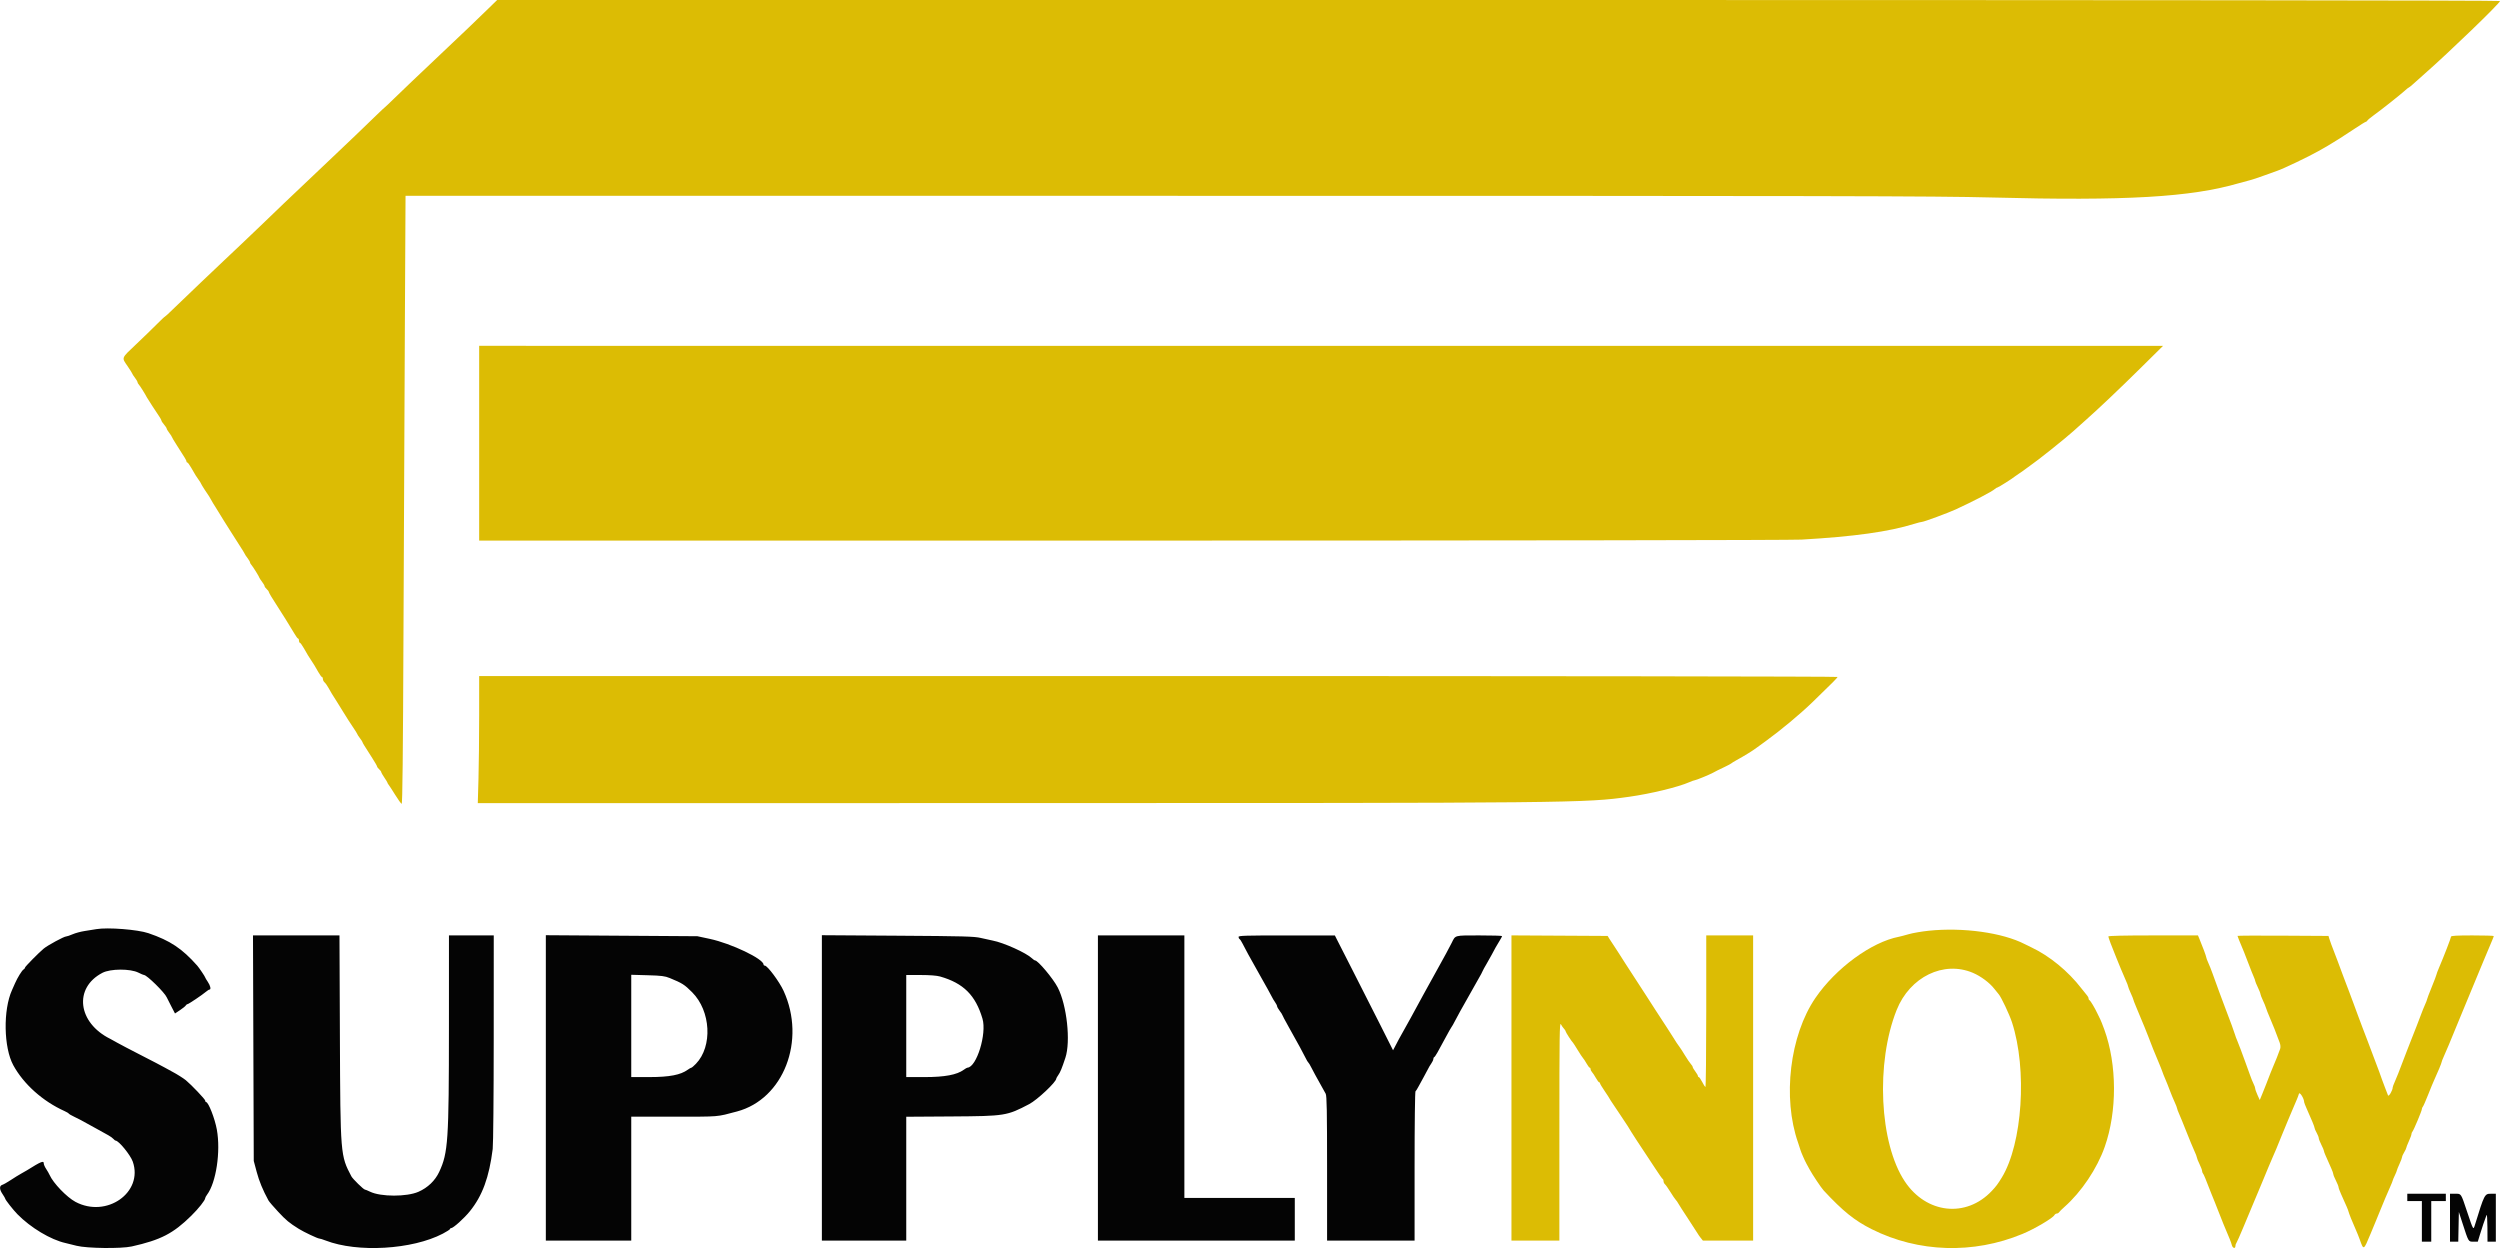
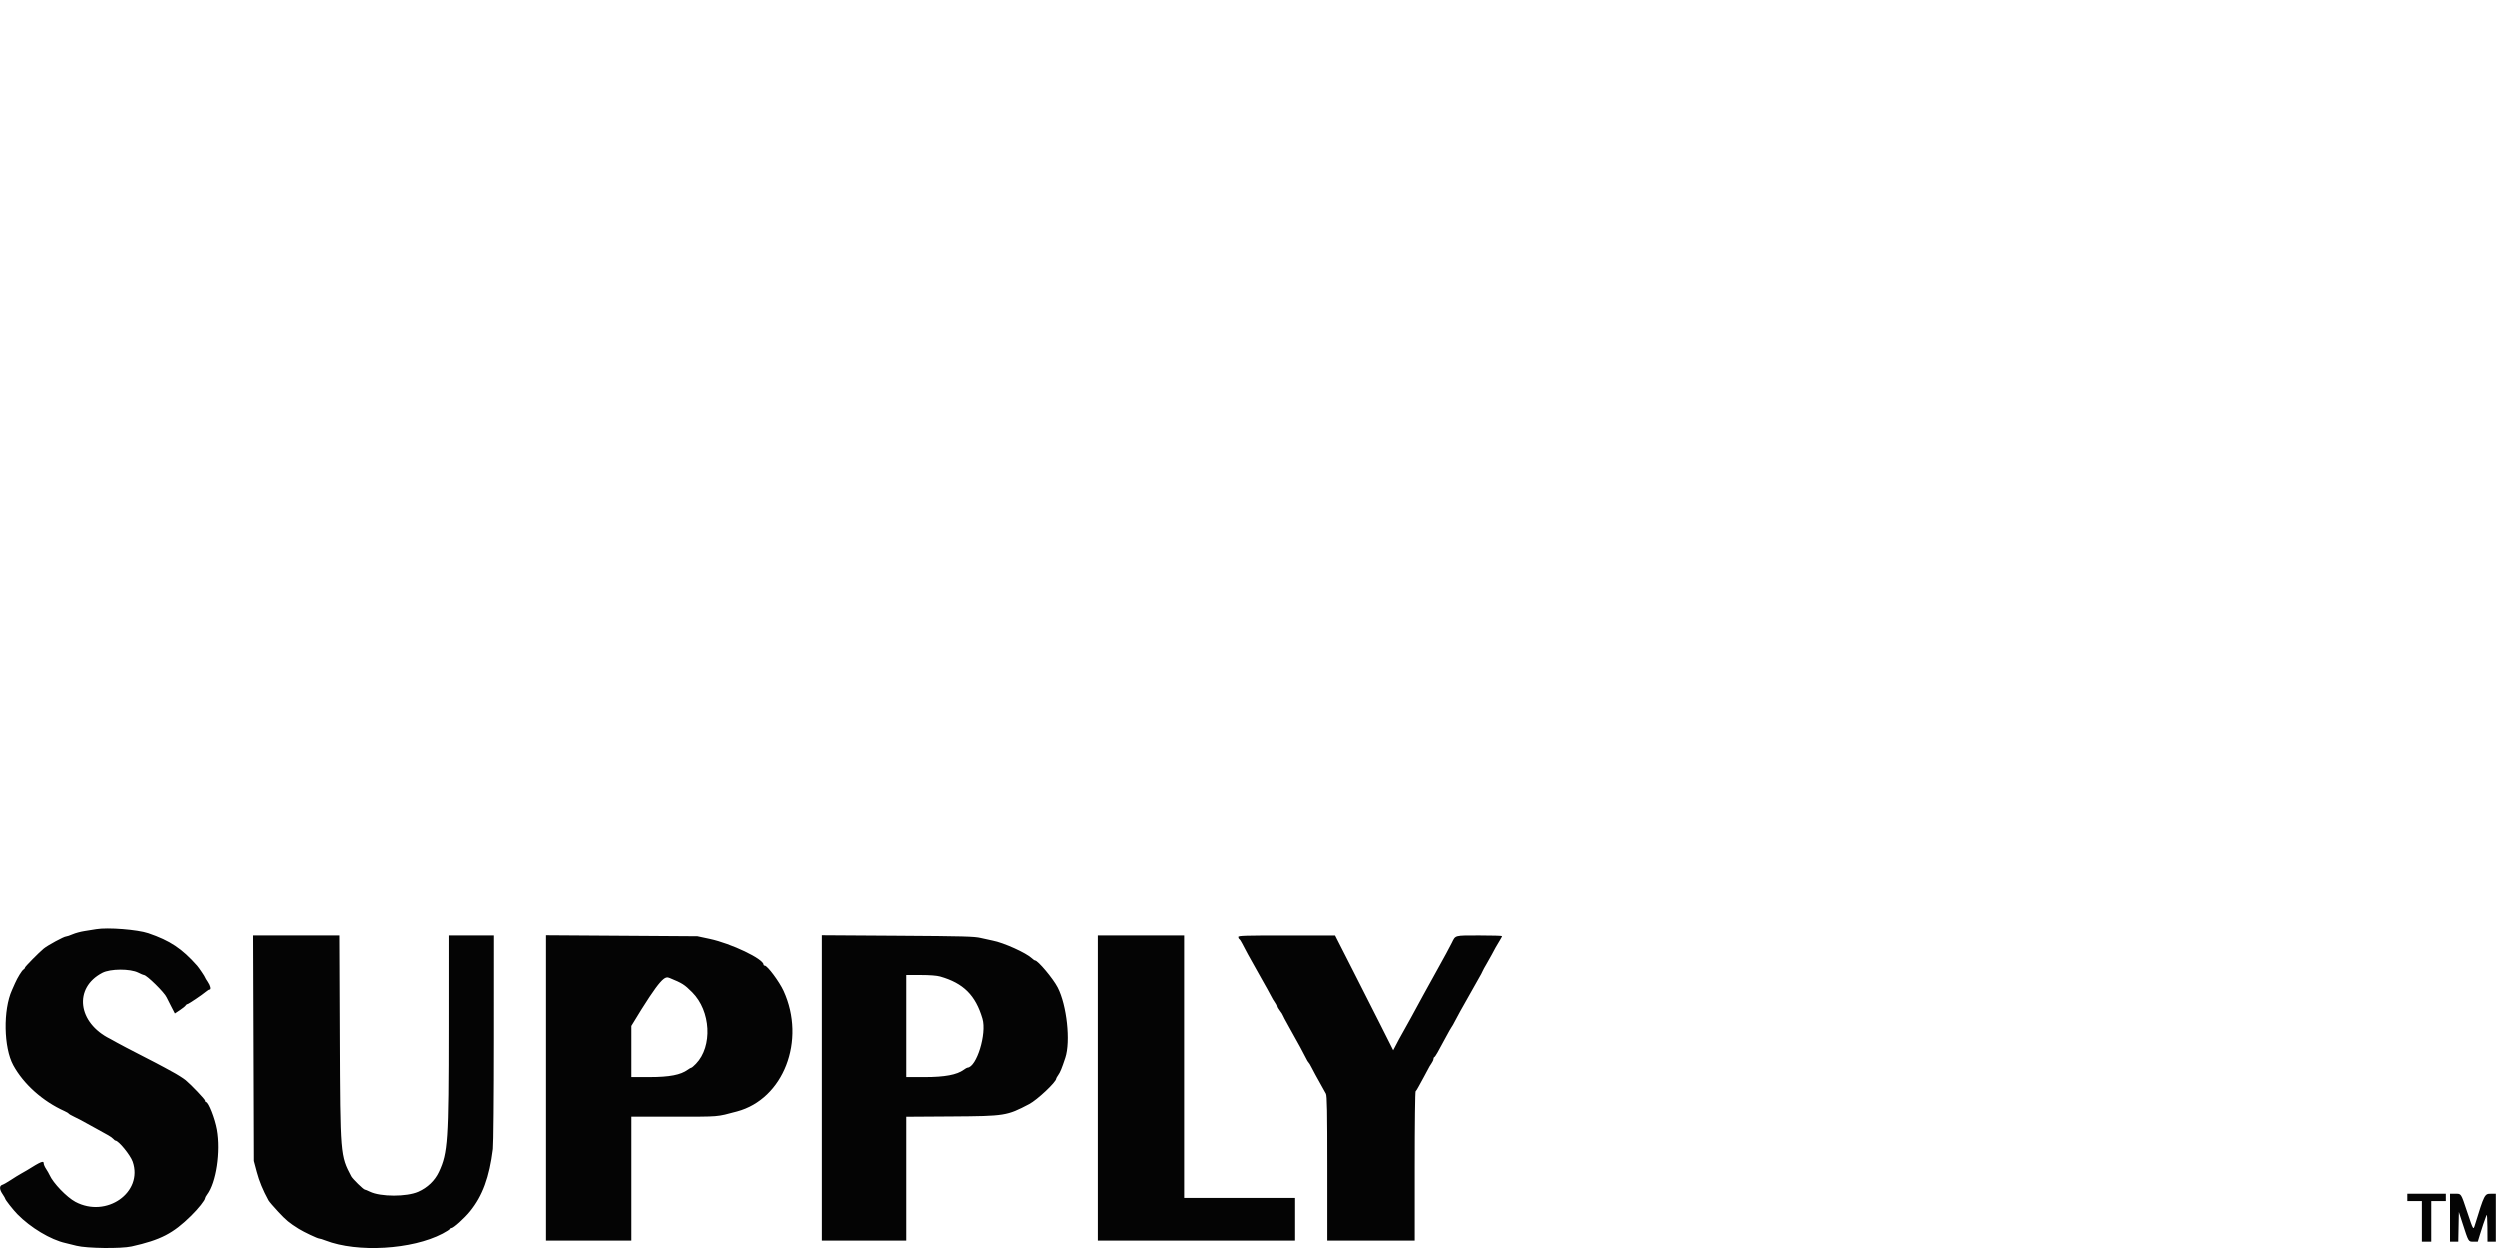
<svg xmlns="http://www.w3.org/2000/svg" id="svg" version="1.1" width="400" height="199.794" viewBox="0, 0, 400,199.794">
  <g id="svgg">
-     <path id="path0" d="M77.878 1.625 C 76.961 2.519,75.619 3.813,74.897 4.500 C 72.386 6.890,67.076 11.924,65.844 13.083 C 65.162 13.725,63.933 14.906,63.113 15.708 C 62.294 16.510,61.602 17.167,61.576 17.167 C 61.550 17.167,60.970 17.710,60.286 18.375 C 58.107 20.496,55.833 22.672,52.667 25.666 C 49.687 28.485,49.094 29.047,45.354 32.605 C 44.403 33.510,43.049 34.813,42.345 35.500 C 41.640 36.188,40.018 37.736,38.740 38.942 C 37.462 40.148,36.153 41.385,35.830 41.692 C 35.507 41.999,33.820 43.600,32.081 45.250 C 30.341 46.900,28.367 48.794,27.692 49.458 C 27.018 50.123,26.427 50.667,26.378 50.667 C 26.329 50.667,25.750 51.210,25.091 51.875 C 24.432 52.540,22.943 53.983,21.782 55.083 C 19.356 57.381,19.440 57.166,20.417 58.592 C 20.829 59.195,21.167 59.732,21.167 59.786 C 21.167 59.841,21.354 60.131,21.583 60.431 C 21.813 60.732,22.000 61.052,22.000 61.144 C 22.000 61.235,22.096 61.409,22.214 61.530 C 22.397 61.718,23.242 63.068,23.500 63.583 C 23.595 63.773,25.053 66.022,25.522 66.702 C 25.693 66.950,25.833 67.220,25.833 67.301 C 25.833 67.382,26.021 67.666,26.250 67.932 C 26.479 68.199,26.666 68.485,26.666 68.568 C 26.667 68.651,26.854 68.964,27.083 69.265 C 27.313 69.565,27.500 69.856,27.500 69.911 C 27.500 69.966,27.848 70.552,28.274 71.214 C 29.669 73.382,29.833 73.658,29.833 73.830 C 29.833 73.923,29.896 74.000,29.974 74.000 C 30.051 74.000,30.332 74.382,30.599 74.849 C 31.296 76.070,31.376 76.200,31.792 76.779 C 31.998 77.066,32.167 77.339,32.167 77.384 C 32.167 77.459,33.159 79.020,33.460 79.417 C 33.529 79.508,33.680 79.771,33.796 80.000 C 33.911 80.229,34.228 80.754,34.499 81.167 C 34.771 81.579,35.071 82.067,35.167 82.250 C 35.262 82.433,35.545 82.894,35.795 83.273 C 36.045 83.653,36.471 84.328,36.741 84.773 C 37.012 85.219,37.668 86.250,38.200 87.065 C 38.732 87.881,39.167 88.586,39.167 88.633 C 39.167 88.680,39.354 88.964,39.583 89.265 C 39.813 89.565,40.000 89.886,40.000 89.977 C 40.000 90.068,40.094 90.242,40.208 90.363 C 40.443 90.611,41.500 92.310,41.500 92.439 C 41.500 92.485,41.687 92.768,41.917 93.069 C 42.146 93.369,42.333 93.690,42.333 93.782 C 42.333 93.873,42.483 94.084,42.667 94.250 C 42.850 94.416,43.000 94.612,43.000 94.687 C 43.000 94.803,43.615 95.846,44.168 96.667 C 44.680 97.428,46.719 100.698,47.103 101.375 C 47.351 101.810,47.616 102.167,47.693 102.167 C 47.770 102.167,47.833 102.317,47.833 102.500 C 47.833 102.683,47.896 102.833,47.974 102.833 C 48.051 102.833,48.332 103.215,48.599 103.683 C 49.248 104.821,49.361 105.007,49.750 105.588 C 50.184 106.235,50.395 106.582,50.938 107.542 C 51.185 107.977,51.449 108.333,51.526 108.333 C 51.604 108.333,51.667 108.474,51.667 108.646 C 51.667 108.818,51.785 109.057,51.929 109.177 C 52.073 109.296,52.354 109.690,52.554 110.052 C 52.969 110.805,53.160 111.120,53.835 112.167 C 54.102 112.579,54.637 113.442,55.024 114.083 C 55.411 114.725,56.052 115.723,56.447 116.302 C 56.843 116.881,57.167 117.399,57.167 117.453 C 57.167 117.507,57.354 117.798,57.583 118.098 C 57.813 118.399,58.000 118.689,58.000 118.742 C 58.000 118.844,58.244 119.242,59.559 121.286 C 59.985 121.948,60.333 122.555,60.333 122.635 C 60.333 122.716,60.483 122.917,60.667 123.083 C 60.850 123.249,61.000 123.454,61.000 123.537 C 61.000 123.621,61.225 124.017,61.500 124.417 C 61.775 124.816,62.000 125.189,62.000 125.245 C 62.000 125.301,62.078 125.438,62.173 125.549 C 62.268 125.659,62.737 126.381,63.215 127.153 C 63.692 127.925,64.165 128.583,64.265 128.616 C 64.396 128.660,64.478 120.925,64.557 101.213 C 64.618 86.109,64.717 64.206,64.777 52.542 L 64.886 31.333 186.652 31.333 C 293.954 31.332,309.634 31.364,318.667 31.599 C 340.172 32.159,350.520 31.560,358.250 29.305 C 358.892 29.118,359.679 28.905,360.000 28.832 C 360.321 28.758,361.333 28.422,362.250 28.085 C 363.167 27.748,364.104 27.411,364.333 27.336 C 365.257 27.036,369.372 25.072,370.917 24.194 C 371.467 23.882,372.159 23.487,372.455 23.318 C 373.352 22.804,375.163 21.653,376.814 20.547 C 377.674 19.971,378.439 19.500,378.514 19.500 C 378.589 19.500,378.710 19.404,378.783 19.286 C 378.857 19.168,379.329 18.776,379.833 18.414 C 381.015 17.566,384.093 15.129,384.787 14.493 C 385.083 14.222,385.365 14.000,385.414 14.000 C 385.463 14.000,385.821 13.709,386.210 13.353 C 386.599 12.996,387.367 12.310,387.917 11.828 C 391.884 8.349,400.000 0.512,400.000 0.161 C 400.000 0.058,342.411 -0.000,239.773 -0.000 L 79.547 -0.000 77.878 1.625 M76.667 70.917 L 76.667 86.500 181.125 86.495 C 242.561 86.492,286.682 86.426,288.250 86.336 C 296.686 85.851,302.199 85.081,306.272 83.817 C 306.834 83.643,307.395 83.500,307.518 83.500 C 307.818 83.500,311.719 82.059,312.917 81.506 C 315.840 80.156,318.721 78.653,319.174 78.243 C 319.322 78.109,319.512 77.998,319.596 77.995 C 319.741 77.990,322.048 76.528,322.421 76.205 C 322.515 76.123,322.815 75.916,323.088 75.744 C 323.360 75.572,323.779 75.278,324.018 75.090 C 324.258 74.903,324.622 74.637,324.827 74.500 C 325.916 73.770,330.377 70.211,331.750 68.976 C 331.933 68.811,332.315 68.468,332.598 68.213 C 332.881 67.958,333.406 67.490,333.765 67.171 C 335.839 65.330,339.201 62.141,342.417 58.964 L 346.083 55.341 211.375 55.337 L 76.667 55.333 76.667 70.917 M76.666 114.458 C 76.666 117.919,76.617 122.494,76.556 124.625 L 76.447 128.500 160.765 128.495 C 252.479 128.489,253.568 128.478,260.667 127.483 C 264.129 126.997,268.509 125.935,270.296 125.147 C 270.688 124.975,271.088 124.833,271.185 124.833 C 271.364 124.833,273.510 123.952,274.042 123.660 C 274.570 123.370,274.905 123.203,275.917 122.724 C 276.467 122.463,276.954 122.204,277.000 122.147 C 277.046 122.091,277.409 121.866,277.806 121.647 C 279.158 120.904,280.477 120.088,281.083 119.622 C 281.175 119.551,281.813 119.088,282.500 118.593 C 284.857 116.895,288.050 114.235,290.011 112.333 C 293.339 109.108,294.000 108.441,294.000 108.312 C 294.000 108.230,246.845 108.167,185.333 108.167 L 76.667 108.167 76.666 114.458 M308.583 148.919 C 307.483 149.034,306.058 149.279,305.417 149.464 C 304.775 149.649,304.063 149.836,303.833 149.880 C 299.432 150.727,293.731 154.902,290.470 159.667 C 286.369 165.659,285.171 175.650,287.693 182.833 C 287.870 183.338,288.041 183.863,288.073 184.002 C 288.137 184.274,288.786 185.760,289.020 186.167 C 289.099 186.304,289.324 186.717,289.520 187.083 C 289.971 187.924,291.391 190.050,291.785 190.475 C 294.858 193.785,296.743 195.301,299.500 196.682 C 306.946 200.410,315.741 200.685,323.583 197.434 C 325.525 196.629,328.429 194.919,328.711 194.414 C 328.788 194.278,328.955 194.167,329.083 194.167 C 329.212 194.167,329.377 194.073,329.450 193.958 C 329.523 193.844,329.913 193.459,330.316 193.103 C 333.029 190.709,335.534 186.972,336.759 183.489 C 338.755 177.818,338.729 170.342,336.695 164.738 C 336.426 163.998,336.129 163.248,336.034 163.071 C 335.939 162.895,335.739 162.487,335.590 162.167 C 335.172 161.268,334.466 160.090,334.309 160.028 C 334.231 159.997,334.167 159.871,334.167 159.748 C 334.167 159.625,334.073 159.425,333.958 159.304 C 333.844 159.182,333.433 158.671,333.045 158.167 C 330.913 155.394,327.930 152.947,325.000 151.566 C 324.679 151.415,324.222 151.191,323.984 151.068 C 320.408 149.224,314.105 148.345,308.583 148.919 M241.833 174.082 L 241.833 198.500 245.667 198.500 L 249.500 198.500 249.501 180.958 C 249.502 165.546,249.531 163.473,249.743 163.879 C 249.876 164.134,250.101 164.458,250.242 164.599 C 250.384 164.741,250.500 164.925,250.500 165.007 C 250.500 165.147,251.469 166.649,251.678 166.833 C 251.730 166.879,252.067 167.404,252.428 168.000 C 252.788 168.596,253.173 169.178,253.282 169.294 C 253.392 169.411,253.650 169.804,253.855 170.169 C 254.060 170.535,254.289 170.833,254.364 170.833 C 254.439 170.833,254.500 170.940,254.500 171.071 C 254.500 171.202,254.598 171.409,254.718 171.530 C 254.837 171.651,255.114 172.069,255.332 172.458 C 255.550 172.848,255.789 173.167,255.864 173.167 C 255.939 173.167,256.000 173.237,256.000 173.323 C 256.000 173.409,256.337 173.972,256.750 174.574 C 257.162 175.177,257.500 175.698,257.500 175.733 C 257.500 175.767,257.819 176.261,258.208 176.830 C 258.598 177.399,258.992 177.987,259.083 178.137 C 259.175 178.286,259.569 178.879,259.958 179.454 C 260.348 180.028,260.667 180.524,260.667 180.554 C 260.667 180.617,262.950 184.137,263.497 184.917 C 263.689 185.192,264.307 186.129,264.871 187.000 C 265.434 187.871,265.956 188.608,266.031 188.639 C 266.105 188.669,266.167 188.829,266.167 188.993 C 266.167 189.158,266.269 189.377,266.394 189.481 C 266.519 189.585,266.909 190.138,267.261 190.710 C 267.612 191.282,267.998 191.850,268.118 191.971 C 268.238 192.093,268.421 192.356,268.526 192.555 C 268.630 192.754,269.361 193.892,270.150 195.083 C 270.938 196.275,271.621 197.330,271.667 197.428 C 271.712 197.525,271.911 197.807,272.107 198.053 L 272.465 198.500 276.482 198.500 L 280.500 198.500 280.500 174.083 L 280.500 149.667 276.750 149.667 L 273.000 149.667 273.000 161.843 C 273.000 168.540,272.939 173.982,272.864 173.936 C 272.790 173.890,272.553 173.510,272.338 173.093 C 272.123 172.675,271.884 172.333,271.807 172.333 C 271.730 172.333,271.667 172.253,271.667 172.156 C 271.667 172.058,271.479 171.732,271.250 171.431 C 271.021 171.131,270.833 170.813,270.833 170.724 C 270.833 170.635,270.699 170.417,270.534 170.240 C 270.370 170.062,269.939 169.429,269.578 168.833 C 269.216 168.237,268.881 167.712,268.833 167.667 C 268.721 167.558,267.775 166.135,267.667 165.911 C 267.621 165.817,267.164 165.104,266.652 164.328 C 266.140 163.552,265.372 162.373,264.944 161.708 C 264.516 161.044,263.817 159.956,263.389 159.292 C 261.847 156.894,260.766 155.229,260.015 154.091 C 259.594 153.454,259.212 152.854,259.166 152.758 C 259.120 152.662,258.782 152.141,258.416 151.601 C 258.050 151.061,257.631 150.423,257.486 150.184 L 257.223 149.750 249.528 149.707 L 241.833 149.663 241.833 174.082 M337.333 149.830 C 337.333 149.998,337.916 151.553,338.583 153.167 C 338.792 153.671,339.129 154.496,339.332 155.000 C 339.535 155.504,339.881 156.312,340.100 156.795 C 340.320 157.279,340.500 157.745,340.500 157.832 C 340.500 157.919,340.688 158.400,340.917 158.901 C 341.146 159.402,341.333 159.864,341.333 159.927 C 341.333 159.990,341.528 160.501,341.766 161.062 C 342.005 161.624,342.351 162.458,342.535 162.917 C 342.720 163.375,342.986 164.012,343.126 164.333 C 343.267 164.654,343.550 165.367,343.755 165.917 C 344.259 167.264,344.690 168.339,345.325 169.833 C 345.617 170.521,345.916 171.271,345.990 171.500 C 346.063 171.729,346.271 172.254,346.453 172.667 C 346.635 173.079,346.949 173.867,347.152 174.417 C 347.354 174.967,347.703 175.812,347.927 176.295 C 348.150 176.779,348.333 177.248,348.333 177.339 C 348.333 177.429,348.478 177.822,348.655 178.210 C 348.833 178.599,349.361 179.892,349.829 181.083 C 350.298 182.275,350.865 183.645,351.090 184.129 C 351.316 184.612,351.502 185.099,351.505 185.212 C 351.508 185.325,351.695 185.792,351.920 186.250 C 352.146 186.708,352.331 187.200,352.332 187.342 C 352.333 187.484,352.398 187.671,352.476 187.758 C 352.605 187.900,352.913 188.644,353.821 191.000 C 353.979 191.412,354.224 192.012,354.363 192.333 C 354.503 192.654,354.783 193.367,354.987 193.917 C 355.190 194.467,355.532 195.329,355.746 195.833 C 356.778 198.262,356.985 198.783,357.090 199.208 C 357.215 199.716,357.667 199.840,357.667 199.367 C 357.667 199.202,357.730 198.995,357.807 198.908 C 357.883 198.821,358.413 197.625,358.984 196.250 C 359.555 194.875,360.205 193.319,360.428 192.792 C 360.651 192.265,361.021 191.383,361.250 190.833 C 361.479 190.283,361.847 189.402,362.068 188.875 C 362.288 188.348,362.669 187.429,362.913 186.833 C 363.157 186.237,363.493 185.450,363.658 185.083 C 364.049 184.215,364.235 183.769,365.082 181.667 C 365.471 180.704,365.904 179.654,366.045 179.333 C 366.187 179.012,366.503 178.262,366.749 177.667 C 366.995 177.071,367.312 176.325,367.454 176.010 C 367.596 175.694,367.765 175.244,367.828 175.010 C 367.937 174.609,368.667 175.775,368.667 176.350 C 368.667 176.427,368.845 176.887,369.062 177.370 C 369.872 179.171,370.333 180.297,370.333 180.474 C 370.333 180.574,370.483 180.924,370.667 181.250 C 370.850 181.576,371.000 181.956,371.000 182.094 C 371.000 182.232,371.188 182.714,371.417 183.167 C 371.646 183.619,371.833 184.064,371.833 184.157 C 371.833 184.309,372.008 184.724,373.013 186.963 C 373.189 187.355,373.334 187.767,373.334 187.879 C 373.334 187.992,373.522 188.452,373.751 188.903 C 373.979 189.354,374.167 189.821,374.167 189.941 C 374.167 190.061,374.345 190.555,374.564 191.038 C 375.465 193.033,375.704 193.592,375.756 193.832 C 375.822 194.130,376.404 195.582,376.926 196.750 C 377.131 197.208,377.421 197.927,377.570 198.348 C 378.185 200.086,378.182 200.088,379.270 197.458 C 379.488 196.931,379.846 196.069,380.065 195.542 C 380.283 195.015,380.629 194.171,380.833 193.667 C 381.417 192.223,381.936 190.997,382.402 189.954 C 382.639 189.424,382.836 188.937,382.839 188.870 C 382.842 188.804,382.990 188.450,383.167 188.083 C 383.344 187.717,383.491 187.356,383.494 187.281 C 383.497 187.206,383.688 186.735,383.917 186.234 C 384.146 185.733,384.334 185.232,384.334 185.120 C 384.334 185.008,384.484 184.671,384.667 184.371 C 384.850 184.071,385.000 183.754,385.000 183.668 C 385.000 183.581,385.188 183.100,385.417 182.599 C 385.646 182.098,385.833 181.586,385.833 181.461 C 385.833 181.336,385.899 181.162,385.980 181.075 C 386.184 180.854,387.500 177.718,387.500 177.452 C 387.500 177.332,387.569 177.162,387.654 177.075 C 387.739 176.988,388.117 176.129,388.495 175.167 C 388.873 174.204,389.323 173.117,389.495 172.750 C 389.977 171.727,390.667 170.057,390.667 169.914 C 390.667 169.844,390.807 169.478,390.979 169.102 C 391.394 168.191,392.013 166.714,393.256 163.667 C 393.499 163.071,393.878 162.152,394.099 161.625 C 395.325 158.696,396.079 156.875,396.464 155.917 C 396.648 155.458,397.036 154.521,397.328 153.833 C 397.619 153.146,398.012 152.208,398.203 151.750 C 398.393 151.292,398.650 150.680,398.774 150.391 C 398.899 150.103,399.000 149.821,399.000 149.766 C 399.000 149.712,397.462 149.667,395.583 149.667 C 393.095 149.667,392.167 149.719,392.167 149.861 C 392.167 150.055,390.990 153.099,390.236 154.854 C 390.015 155.370,389.833 155.857,389.832 155.938 C 389.831 156.018,389.493 156.908,389.082 157.916 C 388.670 158.923,388.333 159.809,388.333 159.883 C 388.333 159.957,388.190 160.333,388.015 160.717 C 387.841 161.102,387.547 161.829,387.363 162.333 C 387.179 162.837,386.864 163.662,386.662 164.167 C 386.461 164.671,386.122 165.533,385.908 166.083 C 385.694 166.633,385.356 167.496,385.157 168.000 C 384.748 169.038,384.086 170.764,383.724 171.738 C 383.590 172.099,383.335 172.713,383.157 173.104 C 382.979 173.495,382.833 173.886,382.833 173.973 C 382.833 174.464,382.181 175.563,382.077 175.247 C 382.017 175.065,381.815 174.542,381.628 174.083 C 381.440 173.625,381.229 173.063,381.158 172.833 C 381.037 172.439,380.478 170.934,379.551 168.500 C 379.324 167.904,378.999 167.042,378.830 166.583 C 378.660 166.125,378.287 165.150,378.001 164.417 C 377.715 163.683,377.377 162.783,377.251 162.417 C 377.125 162.050,376.822 161.225,376.577 160.583 C 376.332 159.942,375.954 158.929,375.736 158.333 C 375.518 157.737,375.275 157.100,375.195 156.917 C 375.115 156.733,374.917 156.208,374.756 155.750 C 374.594 155.292,374.275 154.429,374.046 153.833 C 372.964 151.015,372.793 150.555,372.680 150.167 L 372.559 149.750 365.280 149.707 C 361.276 149.683,358.000 149.699,358.000 149.743 C 358.000 149.786,358.104 150.068,358.231 150.369 C 358.901 151.953,359.211 152.726,359.755 154.167 C 360.083 155.037,360.461 155.986,360.593 156.275 C 360.725 156.564,360.833 156.869,360.833 156.952 C 360.833 157.036,361.021 157.493,361.250 157.968 C 361.479 158.443,361.667 158.918,361.667 159.024 C 361.667 159.130,361.847 159.599,362.067 160.067 C 362.287 160.534,362.505 161.067,362.552 161.250 C 362.598 161.433,362.909 162.221,363.243 163.000 C 363.787 164.272,364.025 164.874,364.748 166.821 C 364.880 167.176,364.909 167.553,364.824 167.821 C 364.686 168.260,363.936 170.150,363.662 170.750 C 363.522 171.059,363.117 172.083,362.577 173.500 C 362.454 173.821,362.176 174.516,361.958 175.045 L 361.562 176.006 361.198 175.200 C 360.997 174.756,360.833 174.286,360.832 174.155 C 360.832 174.024,360.716 173.696,360.576 173.427 C 360.436 173.158,360.179 172.521,360.004 172.011 C 359.830 171.501,359.489 170.558,359.246 169.917 C 359.003 169.275,358.665 168.358,358.496 167.880 C 358.326 167.401,358.077 166.764,357.943 166.463 C 357.809 166.163,357.662 165.767,357.615 165.583 C 357.528 165.244,356.790 163.226,356.089 161.417 C 355.663 160.314,354.557 157.310,354.003 155.750 C 353.808 155.200,353.503 154.432,353.324 154.043 C 353.146 153.655,353.000 153.263,353.000 153.172 C 353.000 153.014,352.383 151.349,351.901 150.208 L 351.672 149.667 344.503 149.667 C 339.931 149.667,337.333 149.726,337.333 149.830 M315.666 155.655 C 316.949 156.201,318.333 157.234,319.094 158.213 C 319.363 158.559,319.677 158.947,319.791 159.075 C 320.193 159.526,321.499 162.289,321.920 163.579 C 324.378 171.106,323.593 183.011,320.283 188.417 C 319.648 189.454,319.369 189.827,318.679 190.557 C 314.572 194.904,308.207 194.201,304.763 189.019 C 300.700 182.908,300.092 170.052,303.465 161.596 C 305.579 156.298,310.988 153.664,315.666 155.655 " stroke="none" fill="#dcbc04" fill-rule="evenodd" />
-     <path id="path1" d="M15.417 148.662 C 14.958 148.740,14.096 148.879,13.500 148.970 C 12.904 149.061,12.054 149.293,11.611 149.485 C 11.168 149.676,10.706 149.833,10.583 149.833 C 10.244 149.833,7.664 151.229,7.000 151.772 C 6.258 152.378,4.000 154.667,4.000 154.813 C 4.000 154.907,3.896 155.043,3.769 155.117 C 3.513 155.264,2.796 156.426,2.400 157.333 C 2.260 157.654,2.044 158.142,1.920 158.417 C 0.484 161.591,0.586 167.604,2.124 170.430 C 3.771 173.457,6.837 176.200,10.333 177.775 C 10.654 177.919,10.956 178.099,11.003 178.175 C 11.051 178.250,11.426 178.470,11.837 178.663 C 12.583 179.014,12.910 179.189,15.417 180.579 C 16.150 180.985,17.018 181.466,17.344 181.647 C 17.671 181.828,18.037 182.094,18.157 182.238 C 18.276 182.382,18.431 182.500,18.500 182.500 C 18.997 182.500,20.875 184.802,21.245 185.864 C 22.964 190.799,17.038 194.951,12.069 192.295 C 10.685 191.555,8.520 189.304,7.939 188.000 C 7.837 187.771,7.584 187.329,7.377 187.018 C 7.169 186.708,7.000 186.314,7.000 186.143 C 7.000 185.660,6.570 185.837,4.314 187.248 C 4.166 187.341,3.748 187.580,3.385 187.780 C 3.022 187.980,2.280 188.439,1.737 188.798 C 1.194 189.158,0.581 189.506,0.375 189.571 C -0.127 189.729,-0.111 190.290,0.417 191.067 C 0.646 191.405,0.833 191.728,0.833 191.784 C 0.833 191.957,2.084 193.554,2.769 194.256 C 4.886 196.426,8.136 198.374,10.500 198.890 C 10.729 198.941,11.517 199.135,12.250 199.323 C 13.891 199.743,19.391 199.810,21.083 199.431 C 25.719 198.392,27.712 197.365,30.594 194.528 C 31.782 193.359,32.833 192.032,32.833 191.701 C 32.833 191.615,32.967 191.366,33.131 191.147 C 34.584 189.207,35.328 184.263,34.697 180.743 C 34.380 178.975,33.347 176.333,32.973 176.333 C 32.896 176.333,32.833 176.227,32.833 176.097 C 32.833 175.894,30.633 173.580,29.731 172.833 C 29.376 172.540,28.261 171.835,27.667 171.529 C 27.438 171.411,26.875 171.102,26.417 170.842 C 25.958 170.583,24.233 169.682,22.583 168.840 C 20.933 167.997,19.208 167.094,18.750 166.832 C 18.292 166.570,17.804 166.300,17.667 166.232 C 12.426 163.654,11.750 158.065,16.387 155.652 C 17.676 154.981,20.851 154.967,22.156 155.626 C 22.563 155.832,22.961 156.000,23.041 156.000 C 23.499 156.000,26.363 158.818,26.683 159.583 C 26.721 159.675,27.033 160.291,27.376 160.953 L 27.999 162.156 28.791 161.629 C 29.227 161.339,29.643 161.003,29.717 160.884 C 29.790 160.764,29.915 160.667,29.995 160.667 C 30.160 160.667,32.385 159.173,32.972 158.668 C 33.187 158.484,33.430 158.333,33.514 158.333 C 33.800 158.333,33.668 157.715,33.250 157.099 C 33.021 156.761,32.833 156.446,32.833 156.398 C 32.833 156.289,31.859 154.841,31.556 154.500 C 29.126 151.761,27.225 150.497,23.750 149.310 C 22.032 148.723,17.232 148.350,15.417 148.662 M40.539 167.708 L 40.601 185.750 41.068 187.500 C 41.466 188.992,42.059 190.428,42.953 192.067 C 43.065 192.272,43.773 193.099,44.527 193.904 C 45.803 195.269,46.268 195.653,47.819 196.624 C 48.611 197.120,50.826 198.167,51.085 198.167 C 51.197 198.167,51.655 198.309,52.103 198.483 C 57.191 200.457,65.969 199.942,70.856 197.382 C 71.485 197.052,72.000 196.719,72.000 196.641 C 72.000 196.564,72.082 196.500,72.183 196.500 C 72.522 196.500,74.271 194.924,75.174 193.805 C 77.186 191.313,78.262 188.380,78.833 183.833 C 78.921 183.130,78.992 175.391,78.995 166.125 L 79.000 149.667 75.417 149.667 L 71.833 149.667 71.830 164.208 C 71.825 182.565,71.699 184.445,70.274 187.500 C 69.620 188.903,68.447 190.029,66.954 190.686 C 65.089 191.508,60.915 191.502,59.216 190.674 C 58.831 190.487,58.456 190.333,58.383 190.332 C 58.175 190.329,56.439 188.631,56.222 188.217 C 54.462 184.873,54.462 184.862,54.383 165.708 L 54.316 149.667 47.397 149.667 L 40.478 149.667 40.539 167.708 M87.333 174.067 L 87.333 198.500 94.167 198.500 L 101.000 198.500 101.000 188.583 L 101.000 178.667 107.890 178.667 C 115.274 178.667,114.573 178.725,117.917 177.836 C 125.372 175.855,129.003 166.464,125.376 158.542 C 124.704 157.074,122.794 154.502,122.375 154.501 C 122.260 154.500,122.167 154.425,122.167 154.333 C 122.167 153.426,116.993 150.953,113.557 150.218 L 111.583 149.796 99.458 149.715 L 87.333 149.634 87.333 174.067 M131.500 174.067 L 131.500 198.500 138.250 198.500 L 145.000 198.500 145.000 188.590 L 145.000 178.680 152.292 178.632 C 160.825 178.575,161.090 178.533,164.667 176.660 C 165.963 175.981,169.000 173.124,169.000 172.583 C 169.000 172.520,169.146 172.263,169.324 172.013 C 169.641 171.568,169.896 170.948,170.460 169.250 C 171.332 166.629,170.700 160.828,169.234 157.988 C 168.502 156.569,166.067 153.667,165.609 153.667 C 165.529 153.667,165.303 153.512,165.107 153.324 C 164.210 152.462,160.575 150.820,158.833 150.492 C 158.421 150.414,157.558 150.224,156.917 150.070 C 155.897 149.826,154.218 149.781,143.625 149.713 L 131.500 149.634 131.500 174.067 M175.667 174.083 L 175.667 198.500 191.417 198.500 L 207.167 198.500 207.167 195.083 L 207.167 191.667 198.333 191.667 L 189.500 191.667 189.500 170.667 L 189.500 149.667 182.583 149.667 L 175.667 149.667 175.667 174.083 M198.167 149.907 C 198.167 150.039,198.242 150.194,198.335 150.251 C 198.427 150.308,198.638 150.631,198.804 150.969 C 199.157 151.689,200.111 153.435,201.052 155.083 C 201.418 155.725,201.859 156.512,202.032 156.833 C 202.206 157.154,202.564 157.792,202.829 158.250 C 203.093 158.708,203.392 159.262,203.493 159.480 C 203.593 159.698,203.823 160.085,204.004 160.339 C 204.185 160.593,204.333 160.889,204.333 160.995 C 204.333 161.102,204.521 161.435,204.750 161.735 C 204.979 162.036,205.167 162.327,205.167 162.383 C 205.167 162.440,205.635 163.320,206.208 164.340 C 207.699 166.993,208.608 168.663,208.927 169.333 C 209.079 169.654,209.261 169.954,209.330 170.000 C 209.399 170.046,209.603 170.383,209.783 170.750 C 209.963 171.117,210.261 171.679,210.445 172.000 C 210.929 172.846,211.858 174.516,212.112 175.000 C 212.287 175.333,212.331 177.747,212.332 186.958 L 212.333 198.500 219.333 198.500 L 226.333 198.500 226.333 186.593 C 226.333 179.878,226.398 174.647,226.481 174.595 C 226.562 174.545,226.792 174.185,226.992 173.794 C 227.193 173.403,227.572 172.708,227.835 172.250 C 228.098 171.792,228.395 171.238,228.494 171.020 C 228.594 170.802,228.823 170.415,229.004 170.161 C 229.185 169.907,229.333 169.585,229.333 169.446 C 229.333 169.308,229.397 169.169,229.475 169.139 C 229.624 169.080,230.059 168.330,231.297 166.000 C 231.711 165.221,232.135 164.471,232.240 164.333 C 232.344 164.196,232.560 163.821,232.719 163.500 C 232.878 163.179,233.288 162.417,233.629 161.806 C 234.561 160.139,236.827 156.118,236.995 155.833 C 237.076 155.696,237.186 155.471,237.239 155.333 C 237.292 155.196,237.560 154.708,237.834 154.250 C 238.109 153.792,238.488 153.117,238.677 152.750 C 239.110 151.909,239.484 151.247,239.959 150.480 C 240.165 150.149,240.333 149.830,240.333 149.772 C 240.333 149.714,238.695 149.667,236.692 149.667 C 232.660 149.667,232.886 149.607,232.283 150.833 C 231.940 151.531,230.948 153.367,230.168 154.750 C 229.857 155.300,229.464 156.012,229.295 156.333 C 229.125 156.654,228.772 157.292,228.510 157.750 C 228.248 158.208,227.877 158.883,227.684 159.250 C 227.492 159.617,227.104 160.329,226.822 160.833 C 226.541 161.337,226.050 162.237,225.733 162.833 C 225.415 163.429,224.935 164.292,224.667 164.750 C 224.398 165.208,224.022 165.883,223.831 166.250 C 223.641 166.617,223.350 167.170,223.186 167.480 L 222.888 168.044 220.843 163.980 C 219.718 161.745,217.745 157.854,216.459 155.333 C 215.172 152.813,213.999 150.509,213.851 150.214 L 213.583 149.678 205.875 149.672 C 199.272 149.667,198.167 149.701,198.167 149.907 M107.167 156.489 C 109.170 157.313,109.510 157.528,110.743 158.762 C 113.740 161.759,114.040 167.414,111.350 170.206 C 111.020 170.548,110.691 170.829,110.618 170.831 C 110.546 170.832,110.283 170.980,110.035 171.160 C 108.892 171.988,107.122 172.329,103.958 172.331 L 101.000 172.333 101.000 164.149 L 101.000 155.965 103.625 156.039 C 105.862 156.101,106.386 156.168,107.167 156.489 M150.417 156.241 C 154.148 157.304,156.088 159.235,157.197 162.991 C 157.909 165.400,156.256 170.767,154.785 170.828 C 154.712 170.831,154.450 170.982,154.202 171.165 C 153.106 171.969,151.163 172.333,147.971 172.333 L 145.000 172.333 145.000 164.167 L 145.000 156.000 147.292 156.002 C 148.767 156.003,149.880 156.088,150.417 156.241 M385.167 191.583 L 385.167 192.167 386.333 192.167 L 387.500 192.167 387.500 195.417 L 387.500 198.667 388.250 198.667 L 389.000 198.667 389.000 195.417 L 389.000 192.167 390.167 192.167 L 391.333 192.167 391.333 191.583 L 391.333 191.000 388.250 191.000 L 385.167 191.000 385.167 191.583 M392.000 194.833 L 392.000 198.667 392.662 198.667 L 393.324 198.667 393.370 196.292 L 393.417 193.917 393.984 195.667 C 394.987 198.761,394.931 198.667,395.742 198.667 L 396.448 198.667 396.788 197.542 C 397.118 196.448,397.576 195.094,397.845 194.417 C 397.921 194.226,397.982 195.062,397.989 196.375 L 398.000 198.667 398.667 198.667 L 399.333 198.667 399.333 194.833 L 399.333 191.000 398.518 191.000 C 397.544 191.000,397.490 191.107,395.995 195.968 C 395.725 196.843,395.740 196.867,394.754 193.923 C 393.725 190.854,393.821 191.000,392.827 191.000 L 392.000 191.000 392.000 194.833" stroke="none" fill="#040404" fill-rule="evenodd">
+     <path id="path1" d="M15.417 148.662 C 14.958 148.740,14.096 148.879,13.500 148.970 C 12.904 149.061,12.054 149.293,11.611 149.485 C 11.168 149.676,10.706 149.833,10.583 149.833 C 10.244 149.833,7.664 151.229,7.000 151.772 C 6.258 152.378,4.000 154.667,4.000 154.813 C 4.000 154.907,3.896 155.043,3.769 155.117 C 3.513 155.264,2.796 156.426,2.400 157.333 C 2.260 157.654,2.044 158.142,1.920 158.417 C 0.484 161.591,0.586 167.604,2.124 170.430 C 3.771 173.457,6.837 176.200,10.333 177.775 C 10.654 177.919,10.956 178.099,11.003 178.175 C 11.051 178.250,11.426 178.470,11.837 178.663 C 12.583 179.014,12.910 179.189,15.417 180.579 C 16.150 180.985,17.018 181.466,17.344 181.647 C 17.671 181.828,18.037 182.094,18.157 182.238 C 18.276 182.382,18.431 182.500,18.500 182.500 C 18.997 182.500,20.875 184.802,21.245 185.864 C 22.964 190.799,17.038 194.951,12.069 192.295 C 10.685 191.555,8.520 189.304,7.939 188.000 C 7.837 187.771,7.584 187.329,7.377 187.018 C 7.169 186.708,7.000 186.314,7.000 186.143 C 7.000 185.660,6.570 185.837,4.314 187.248 C 4.166 187.341,3.748 187.580,3.385 187.780 C 3.022 187.980,2.280 188.439,1.737 188.798 C 1.194 189.158,0.581 189.506,0.375 189.571 C -0.127 189.729,-0.111 190.290,0.417 191.067 C 0.646 191.405,0.833 191.728,0.833 191.784 C 0.833 191.957,2.084 193.554,2.769 194.256 C 4.886 196.426,8.136 198.374,10.500 198.890 C 10.729 198.941,11.517 199.135,12.250 199.323 C 13.891 199.743,19.391 199.810,21.083 199.431 C 25.719 198.392,27.712 197.365,30.594 194.528 C 31.782 193.359,32.833 192.032,32.833 191.701 C 32.833 191.615,32.967 191.366,33.131 191.147 C 34.584 189.207,35.328 184.263,34.697 180.743 C 34.380 178.975,33.347 176.333,32.973 176.333 C 32.896 176.333,32.833 176.227,32.833 176.097 C 32.833 175.894,30.633 173.580,29.731 172.833 C 29.376 172.540,28.261 171.835,27.667 171.529 C 27.438 171.411,26.875 171.102,26.417 170.842 C 25.958 170.583,24.233 169.682,22.583 168.840 C 20.933 167.997,19.208 167.094,18.750 166.832 C 18.292 166.570,17.804 166.300,17.667 166.232 C 12.426 163.654,11.750 158.065,16.387 155.652 C 17.676 154.981,20.851 154.967,22.156 155.626 C 22.563 155.832,22.961 156.000,23.041 156.000 C 23.499 156.000,26.363 158.818,26.683 159.583 C 26.721 159.675,27.033 160.291,27.376 160.953 L 27.999 162.156 28.791 161.629 C 29.227 161.339,29.643 161.003,29.717 160.884 C 29.790 160.764,29.915 160.667,29.995 160.667 C 30.160 160.667,32.385 159.173,32.972 158.668 C 33.187 158.484,33.430 158.333,33.514 158.333 C 33.800 158.333,33.668 157.715,33.250 157.099 C 33.021 156.761,32.833 156.446,32.833 156.398 C 32.833 156.289,31.859 154.841,31.556 154.500 C 29.126 151.761,27.225 150.497,23.750 149.310 C 22.032 148.723,17.232 148.350,15.417 148.662 M40.539 167.708 L 40.601 185.750 41.068 187.500 C 41.466 188.992,42.059 190.428,42.953 192.067 C 43.065 192.272,43.773 193.099,44.527 193.904 C 45.803 195.269,46.268 195.653,47.819 196.624 C 48.611 197.120,50.826 198.167,51.085 198.167 C 51.197 198.167,51.655 198.309,52.103 198.483 C 57.191 200.457,65.969 199.942,70.856 197.382 C 71.485 197.052,72.000 196.719,72.000 196.641 C 72.000 196.564,72.082 196.500,72.183 196.500 C 72.522 196.500,74.271 194.924,75.174 193.805 C 77.186 191.313,78.262 188.380,78.833 183.833 C 78.921 183.130,78.992 175.391,78.995 166.125 L 79.000 149.667 75.417 149.667 L 71.833 149.667 71.830 164.208 C 71.825 182.565,71.699 184.445,70.274 187.500 C 69.620 188.903,68.447 190.029,66.954 190.686 C 65.089 191.508,60.915 191.502,59.216 190.674 C 58.831 190.487,58.456 190.333,58.383 190.332 C 58.175 190.329,56.439 188.631,56.222 188.217 C 54.462 184.873,54.462 184.862,54.383 165.708 L 54.316 149.667 47.397 149.667 L 40.478 149.667 40.539 167.708 M87.333 174.067 L 87.333 198.500 94.167 198.500 L 101.000 198.500 101.000 188.583 L 101.000 178.667 107.890 178.667 C 115.274 178.667,114.573 178.725,117.917 177.836 C 125.372 175.855,129.003 166.464,125.376 158.542 C 124.704 157.074,122.794 154.502,122.375 154.501 C 122.260 154.500,122.167 154.425,122.167 154.333 C 122.167 153.426,116.993 150.953,113.557 150.218 L 111.583 149.796 99.458 149.715 L 87.333 149.634 87.333 174.067 M131.500 174.067 L 131.500 198.500 138.250 198.500 L 145.000 198.500 145.000 188.590 L 145.000 178.680 152.292 178.632 C 160.825 178.575,161.090 178.533,164.667 176.660 C 165.963 175.981,169.000 173.124,169.000 172.583 C 169.000 172.520,169.146 172.263,169.324 172.013 C 169.641 171.568,169.896 170.948,170.460 169.250 C 171.332 166.629,170.700 160.828,169.234 157.988 C 168.502 156.569,166.067 153.667,165.609 153.667 C 165.529 153.667,165.303 153.512,165.107 153.324 C 164.210 152.462,160.575 150.820,158.833 150.492 C 158.421 150.414,157.558 150.224,156.917 150.070 C 155.897 149.826,154.218 149.781,143.625 149.713 L 131.500 149.634 131.500 174.067 M175.667 174.083 L 175.667 198.500 191.417 198.500 L 207.167 198.500 207.167 195.083 L 207.167 191.667 198.333 191.667 L 189.500 191.667 189.500 170.667 L 189.500 149.667 182.583 149.667 L 175.667 149.667 175.667 174.083 M198.167 149.907 C 198.167 150.039,198.242 150.194,198.335 150.251 C 198.427 150.308,198.638 150.631,198.804 150.969 C 199.157 151.689,200.111 153.435,201.052 155.083 C 201.418 155.725,201.859 156.512,202.032 156.833 C 202.206 157.154,202.564 157.792,202.829 158.250 C 203.093 158.708,203.392 159.262,203.493 159.480 C 203.593 159.698,203.823 160.085,204.004 160.339 C 204.185 160.593,204.333 160.889,204.333 160.995 C 204.333 161.102,204.521 161.435,204.750 161.735 C 204.979 162.036,205.167 162.327,205.167 162.383 C 205.167 162.440,205.635 163.320,206.208 164.340 C 207.699 166.993,208.608 168.663,208.927 169.333 C 209.079 169.654,209.261 169.954,209.330 170.000 C 209.399 170.046,209.603 170.383,209.783 170.750 C 209.963 171.117,210.261 171.679,210.445 172.000 C 210.929 172.846,211.858 174.516,212.112 175.000 C 212.287 175.333,212.331 177.747,212.332 186.958 L 212.333 198.500 219.333 198.500 L 226.333 198.500 226.333 186.593 C 226.333 179.878,226.398 174.647,226.481 174.595 C 226.562 174.545,226.792 174.185,226.992 173.794 C 227.193 173.403,227.572 172.708,227.835 172.250 C 228.098 171.792,228.395 171.238,228.494 171.020 C 228.594 170.802,228.823 170.415,229.004 170.161 C 229.185 169.907,229.333 169.585,229.333 169.446 C 229.333 169.308,229.397 169.169,229.475 169.139 C 229.624 169.080,230.059 168.330,231.297 166.000 C 231.711 165.221,232.135 164.471,232.240 164.333 C 232.344 164.196,232.560 163.821,232.719 163.500 C 232.878 163.179,233.288 162.417,233.629 161.806 C 234.561 160.139,236.827 156.118,236.995 155.833 C 237.076 155.696,237.186 155.471,237.239 155.333 C 237.292 155.196,237.560 154.708,237.834 154.250 C 238.109 153.792,238.488 153.117,238.677 152.750 C 239.110 151.909,239.484 151.247,239.959 150.480 C 240.165 150.149,240.333 149.830,240.333 149.772 C 240.333 149.714,238.695 149.667,236.692 149.667 C 232.660 149.667,232.886 149.607,232.283 150.833 C 231.940 151.531,230.948 153.367,230.168 154.750 C 229.857 155.300,229.464 156.012,229.295 156.333 C 229.125 156.654,228.772 157.292,228.510 157.750 C 228.248 158.208,227.877 158.883,227.684 159.250 C 227.492 159.617,227.104 160.329,226.822 160.833 C 226.541 161.337,226.050 162.237,225.733 162.833 C 225.415 163.429,224.935 164.292,224.667 164.750 C 224.398 165.208,224.022 165.883,223.831 166.250 C 223.641 166.617,223.350 167.170,223.186 167.480 L 222.888 168.044 220.843 163.980 C 219.718 161.745,217.745 157.854,216.459 155.333 C 215.172 152.813,213.999 150.509,213.851 150.214 L 213.583 149.678 205.875 149.672 C 199.272 149.667,198.167 149.701,198.167 149.907 M107.167 156.489 C 109.170 157.313,109.510 157.528,110.743 158.762 C 113.740 161.759,114.040 167.414,111.350 170.206 C 111.020 170.548,110.691 170.829,110.618 170.831 C 110.546 170.832,110.283 170.980,110.035 171.160 C 108.892 171.988,107.122 172.329,103.958 172.331 L 101.000 172.333 101.000 164.149 C 105.862 156.101,106.386 156.168,107.167 156.489 M150.417 156.241 C 154.148 157.304,156.088 159.235,157.197 162.991 C 157.909 165.400,156.256 170.767,154.785 170.828 C 154.712 170.831,154.450 170.982,154.202 171.165 C 153.106 171.969,151.163 172.333,147.971 172.333 L 145.000 172.333 145.000 164.167 L 145.000 156.000 147.292 156.002 C 148.767 156.003,149.880 156.088,150.417 156.241 M385.167 191.583 L 385.167 192.167 386.333 192.167 L 387.500 192.167 387.500 195.417 L 387.500 198.667 388.250 198.667 L 389.000 198.667 389.000 195.417 L 389.000 192.167 390.167 192.167 L 391.333 192.167 391.333 191.583 L 391.333 191.000 388.250 191.000 L 385.167 191.000 385.167 191.583 M392.000 194.833 L 392.000 198.667 392.662 198.667 L 393.324 198.667 393.370 196.292 L 393.417 193.917 393.984 195.667 C 394.987 198.761,394.931 198.667,395.742 198.667 L 396.448 198.667 396.788 197.542 C 397.118 196.448,397.576 195.094,397.845 194.417 C 397.921 194.226,397.982 195.062,397.989 196.375 L 398.000 198.667 398.667 198.667 L 399.333 198.667 399.333 194.833 L 399.333 191.000 398.518 191.000 C 397.544 191.000,397.490 191.107,395.995 195.968 C 395.725 196.843,395.740 196.867,394.754 193.923 C 393.725 190.854,393.821 191.000,392.827 191.000 L 392.000 191.000 392.000 194.833" stroke="none" fill="#040404" fill-rule="evenodd">
      </path>
  </g>
</svg>